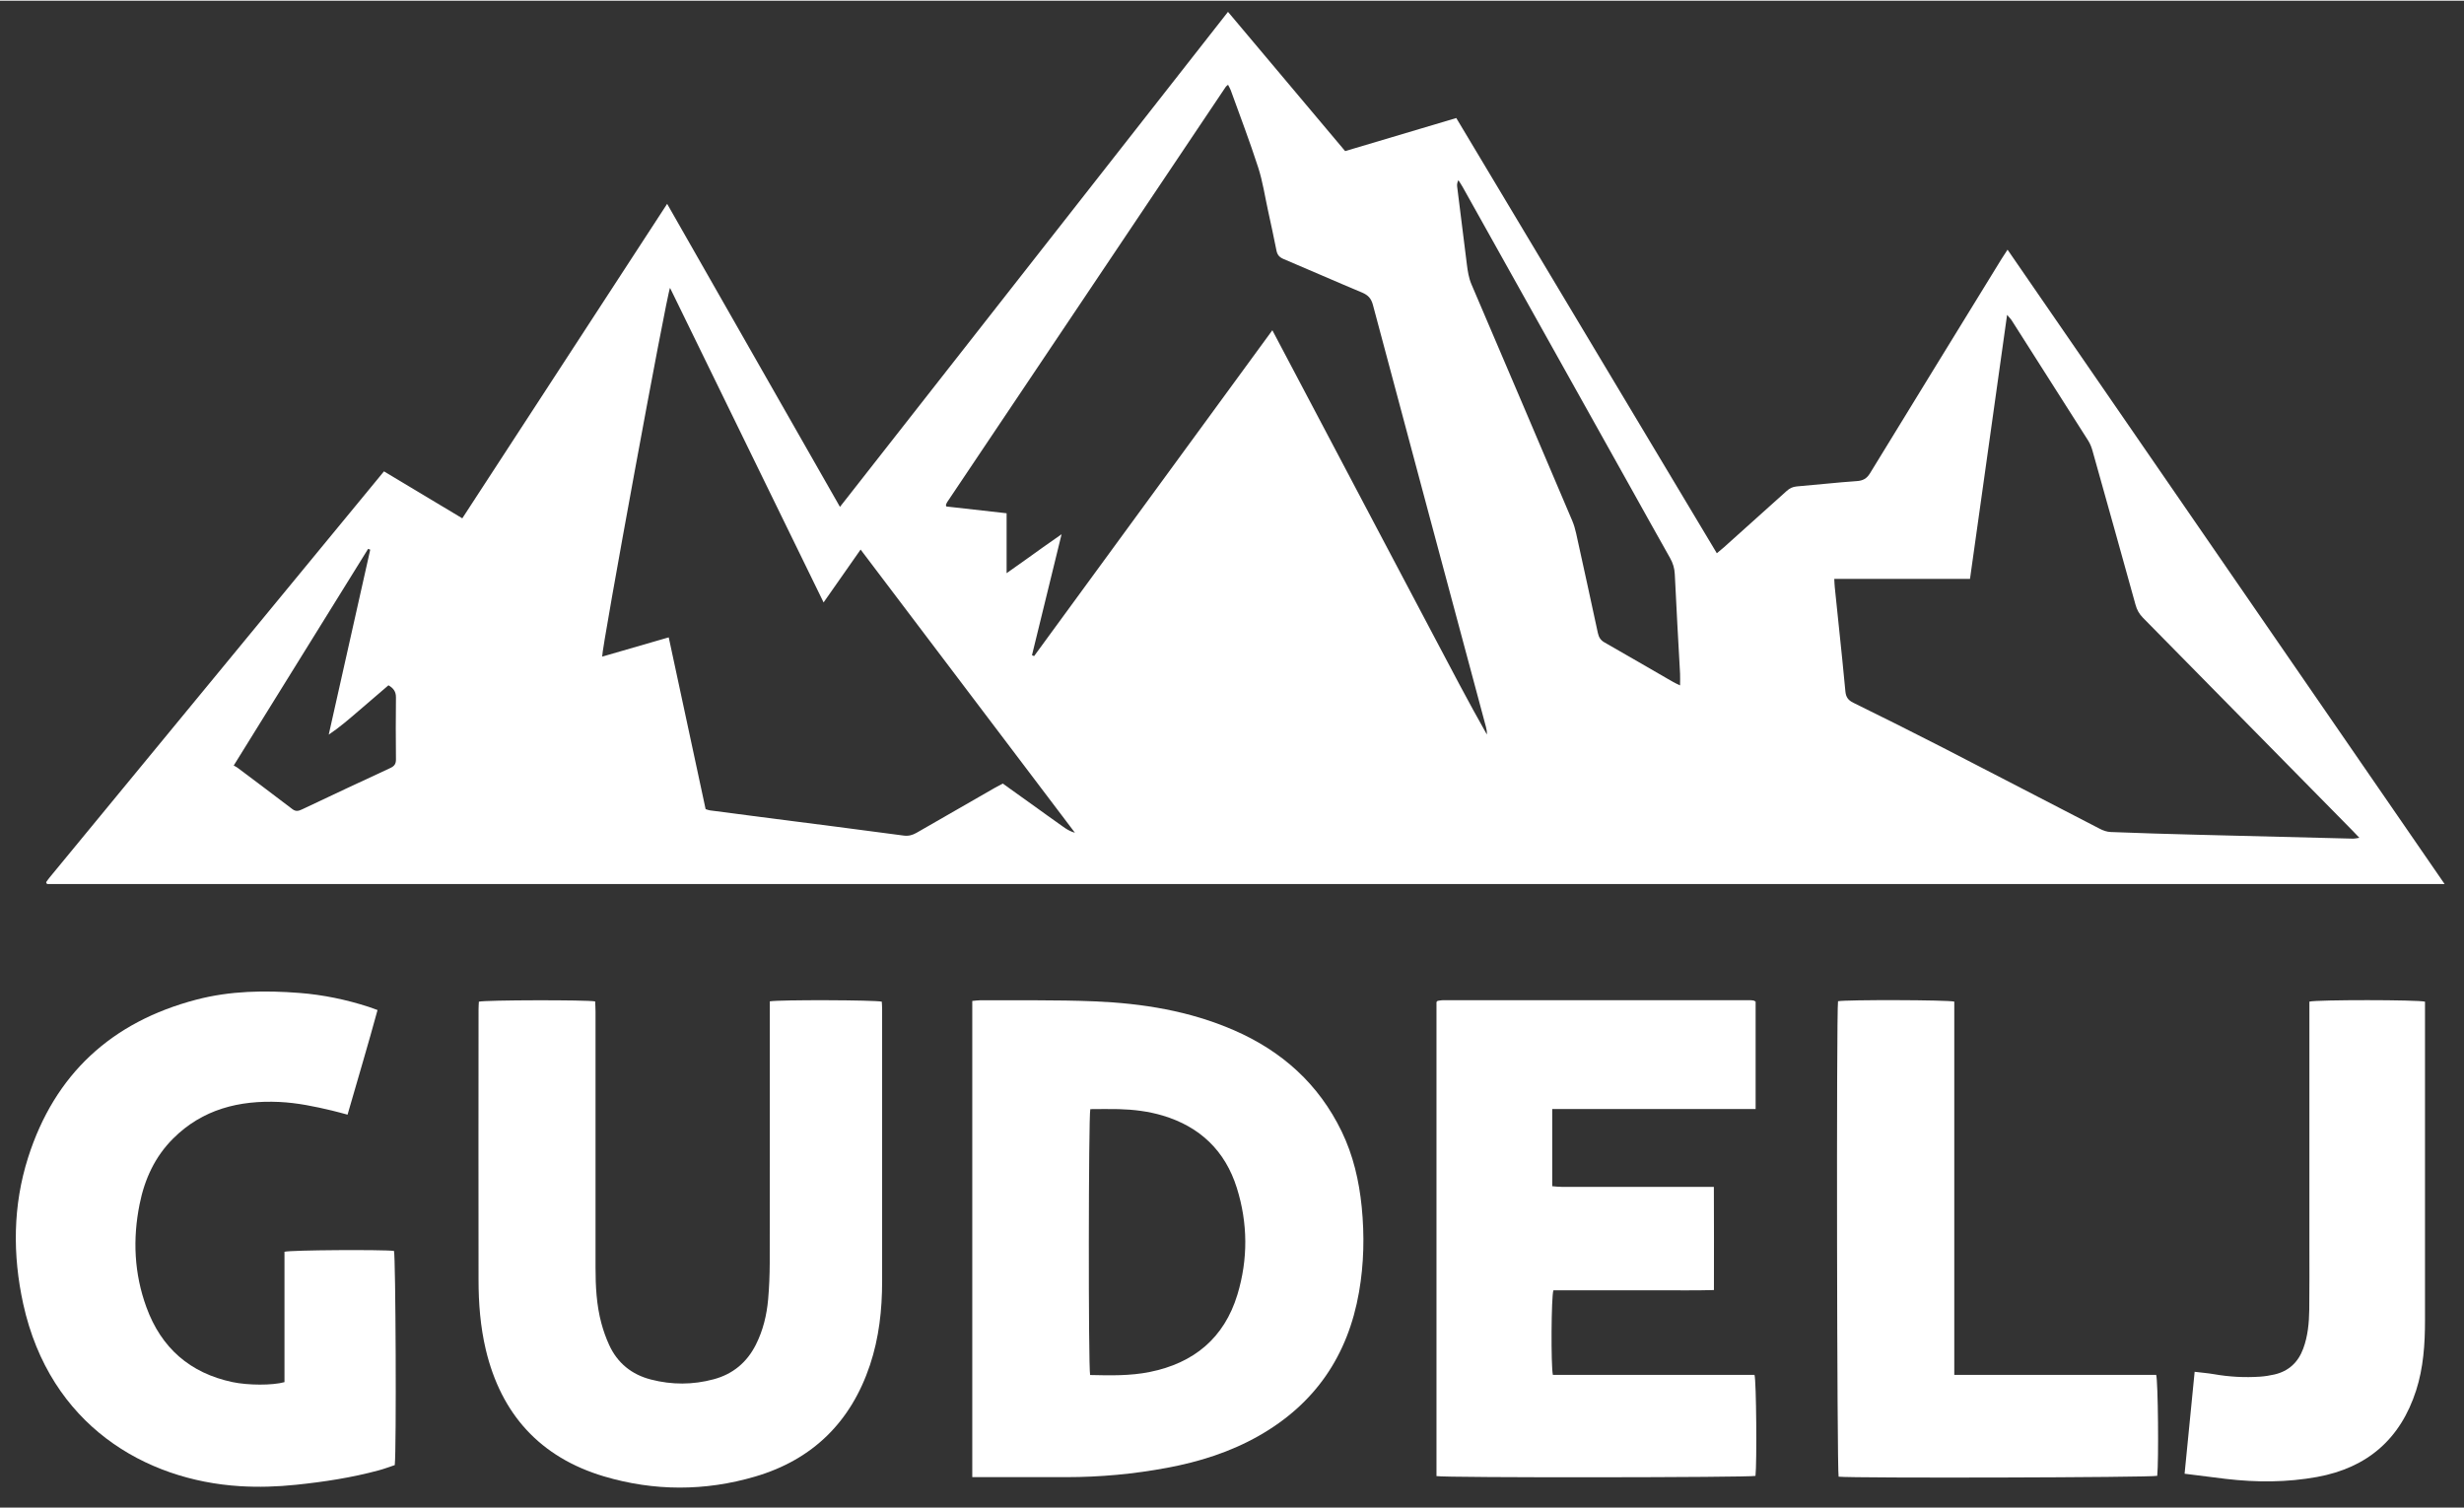
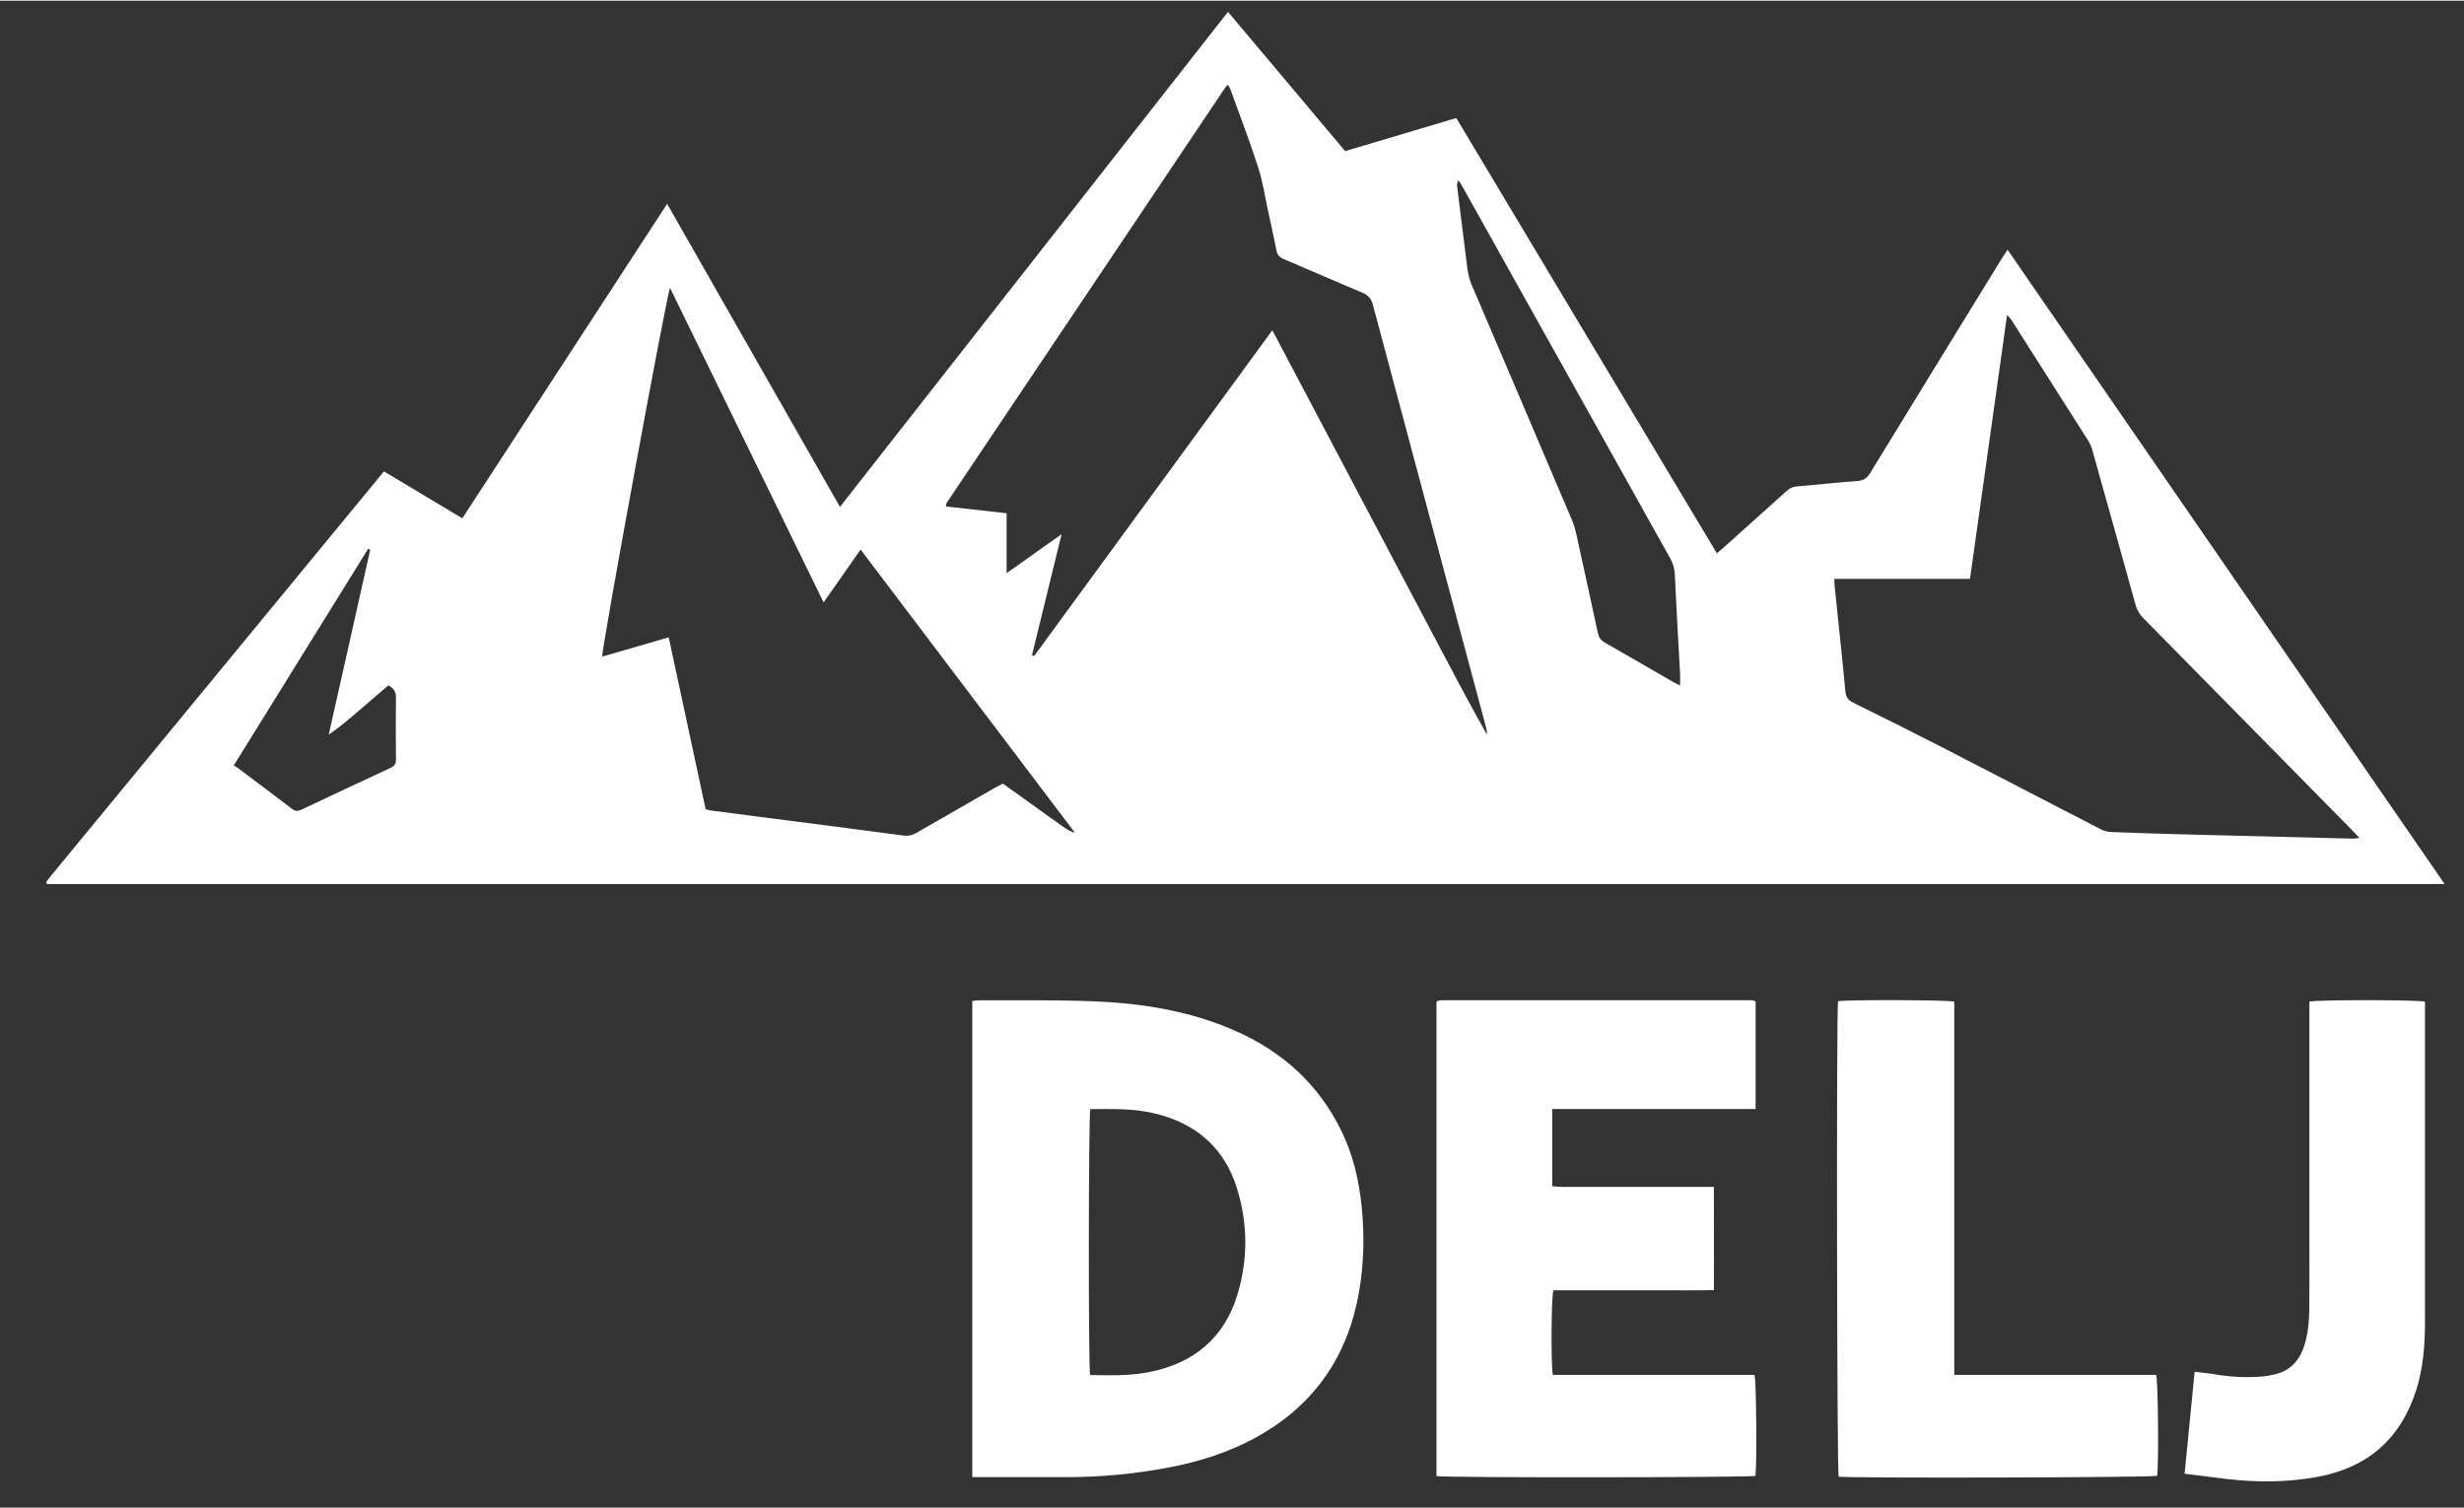
<svg xmlns="http://www.w3.org/2000/svg" id="Ebene_1" version="1.1" viewBox="0 0 374.69 229.14" width="165" height="101">
  <rect x="0" y="0" width="374.69" height="229.14" fill="#333333" stroke="none" />
  <defs>
    <style>
      .st0 {
        fill: #fff;
      }
    </style>
  </defs>
  <path class="st0" d="M186.74,1.7c6.03,7.17,11.91,14.15,17.81,21.17,5.64-1.68,11.23-3.34,16.9-5.03,13.21,22.06,26.37,44.06,39.62,66.18.4-.34.72-.59,1.03-.86,3.2-2.87,6.4-5.73,9.59-8.61.45-.41.91-.63,1.53-.69,3.04-.25,6.08-.6,9.13-.81.95-.06,1.52-.38,2.02-1.2,6.64-10.86,13.31-21.7,19.97-32.54.28-.45.58-.9.94-1.45,22.18,32.19,44.28,64.27,66.46,96.46H7.16c-.08-.13-.11-.16-.12-.19-.01-.03-.03-.09-.01-.11.18-.25.35-.5.55-.74,16.92-20.55,33.84-41.1,50.81-61.71,3.97,2.38,7.87,4.73,11.91,7.14,10.38-15.93,20.71-31.79,31.15-47.82,8.79,15.41,17.47,30.64,26.28,46.08,19.73-25.17,39.31-50.15,59.01-75.28M278.93,87.94c.03.53.04.91.08,1.28.2,1.96.41,3.92.61,5.88.34,3.31.7,6.61,1,9.92.08.86.41,1.35,1.22,1.74,4.55,2.23,9.08,4.5,13.58,6.81,7.98,4.1,15.93,8.25,23.91,12.36.5.26,1.08.46,1.63.48,4.33.17,8.66.3,13,.41,7.97.21,15.94.41,23.91.6.24,0,.49-.07.91-.13-.44-.46-.75-.8-1.07-1.12-10.61-10.79-21.22-21.57-31.85-32.35-.57-.58-.91-1.2-1.12-1.97-2.16-7.78-4.33-15.56-6.52-23.34-.15-.55-.36-1.11-.66-1.59-3.87-6.11-7.76-12.21-11.65-18.31-.15-.24-.37-.44-.7-.84-.96,6.85-1.89,13.47-2.82,20.09-.93,6.65-1.87,13.29-2.82,20.06h-20.62ZM101.89,43.66c-.52,1.04-10.43,54.98-10.32,56.08,3.34-.97,6.65-1.93,10.12-2.93,1.89,8.8,3.75,17.47,5.61,26.12.29.09.47.17.66.19,2.99.4,5.98.79,8.97,1.17,6.82.88,13.65,1.74,20.47,2.66.76.1,1.34-.06,1.96-.41,3.95-2.28,7.91-4.55,11.87-6.82.4-.23.81-.44,1.26-.68.92.66,1.84,1.31,2.75,1.97.88.63,1.76,1.26,2.64,1.89.91.65,1.81,1.32,2.74,1.96.89.61,1.71,1.36,2.84,1.66-10.83-14.3-21.65-28.61-32.59-43.06-1.9,2.72-3.71,5.3-5.63,8.04-7.82-16.02-15.56-31.88-23.35-47.83M156.92,99.52c.11.05.22.1.33.14,12.04-16.47,24.08-32.93,36.23-49.55,2.8,5.31,5.51,10.43,8.21,15.55,2.69,5.1,5.38,10.19,8.07,15.29,2.71,5.13,5.41,10.26,8.13,15.39,2.7,5.1,5.36,10.22,8.21,15.24.03-.42-.04-.79-.14-1.16-5.74-21.39-11.48-42.78-17.19-64.18-.26-.97-.74-1.48-1.64-1.86-4-1.67-7.96-3.42-11.94-5.1-.64-.27-.96-.63-1.09-1.32-.39-2.01-.84-4.01-1.27-6.01-.48-2.19-.81-4.43-1.49-6.55-1.28-3.97-2.77-7.87-4.19-11.8-.1-.27-.26-.52-.41-.82-.17.15-.28.22-.34.31-14.12,21.04-28.24,42.09-42.35,63.13-.08.13-.14.27-.2.41-.01.03,0,.08,0,.11,0,.04.02.07.06.17,2.99.34,6.01.68,9.16,1.03v9.11c1.09-.78,1.97-1.39,2.84-2.01.91-.65,1.82-1.31,2.74-1.96.85-.61,1.71-1.2,2.78-1.95-1.55,6.33-3.02,12.36-4.5,18.39M255.48,104.13c0-.74.03-1.28,0-1.82-.27-5.02-.57-10.04-.8-15.07-.04-.93-.28-1.72-.73-2.51-2.06-3.64-4.08-7.29-6.12-10.94-8.47-15.16-16.95-30.32-25.42-45.48-.2-.35-.42-.68-.64-1.02-.19.37-.22.67-.19.95.49,3.95.98,7.9,1.48,11.86.13,1.03.28,2.04.7,3.03,5.13,11.98,10.23,23.97,15.33,35.96.25.6.44,1.24.58,1.88,1.12,5.06,2.22,10.12,3.31,15.18.14.64.41,1.09,1.01,1.43,3.5,1.99,6.97,4.02,10.46,6.03.29.17.6.29,1.05.51M56.3,83.48c-.11-.04-.21-.09-.32-.13-6.78,10.93-13.55,21.85-20.44,32.95.23.13.41.21.57.33,2.78,2.09,5.57,4.17,8.34,6.29.53.41.95.3,1.48.05,4.47-2.12,8.95-4.22,13.44-6.3.62-.29.85-.64.84-1.32-.03-3.13-.04-6.27,0-9.4.01-.9-.39-1.42-1.14-1.85-1.53,1.31-3.02,2.6-4.52,3.88-1.47,1.26-2.92,2.53-4.56,3.62,2.1-9.37,4.21-18.74,6.31-28.12" />
  <path class="st0" d="M147.85,224.53v-72.43c.42-.04.79-.1,1.16-.1,5.8.03,11.61-.08,17.41.16,7.29.3,14.46,1.45,21.22,4.39,7.29,3.17,12.88,8.17,16.38,15.39,1.76,3.63,2.65,7.5,3.05,11.48.43,4.33.34,8.65-.41,12.95-1.68,9.65-6.68,17-15.24,21.86-4.35,2.47-9.05,3.95-13.94,4.86-5.07.95-10.18,1.42-15.34,1.42-4.37,0-8.75,0-13.12,0h-1.17ZM165.77,208.98c3.07.07,6.08.14,9.06-.46,6.71-1.35,11.33-5.15,13.34-11.77,1.63-5.39,1.59-10.86-.09-16.22-1.77-5.65-5.61-9.32-11.3-11.01-2.16-.64-4.39-.91-6.64-.97-1.46-.04-2.92,0-4.34,0-.28,1.04-.31,39.22-.03,40.44" />
-   <path class="st0" d="M117.06,152.16c1.45-.26,16.08-.21,17.03.05.02.35.05.73.05,1.1,0,13.81,0,27.62,0,41.44,0,4.32-.47,8.57-1.84,12.69-2.89,8.66-8.71,14.41-17.46,16.98-7.64,2.25-15.39,2.24-23.01-.03-9.68-2.89-15.63-9.45-17.96-19.28-.82-3.48-1.1-7.03-1.1-10.59-.02-13.7-.01-27.39,0-41.09,0-.42.03-.83.05-1.22,1-.26,16.41-.29,17.68-.04.02.49.06,1.02.06,1.55,0,12.96,0,25.92,0,38.88,0,2.87.14,5.73.89,8.51.3,1.12.69,2.22,1.17,3.27,1.26,2.78,3.44,4.54,6.38,5.29,3.17.82,6.36.81,9.52-.04,2.92-.78,5.07-2.57,6.43-5.28,1.09-2.17,1.65-4.5,1.86-6.9.16-1.81.23-3.63.24-5.45.02-12.77.01-25.54.01-38.3v-1.54Z" />
  <path class="st0" d="M266.97,152.22v16.31h-30.93v11.74c.49.04.97.1,1.46.1,7.16,0,14.32,0,21.48,0h1.64c.03,5.28.01,10.41.01,15.69-2.81.08-5.51.03-8.2.04-2.71.01-5.42,0-8.13,0h-8.08c-.33.9-.39,11.5-.08,12.86h30.66c.28.92.37,13.39.15,15.36-.85.25-47.25.3-48.51.03v-72.08c.06-.08.08-.12.11-.14.03-.03.07-.05.1-.05.23-.03.46-.09.68-.09,15.64,0,31.27,0,46.91,0,.15,0,.31.03.46.06.07.01.13.07.26.15" />
-   <path class="st0" d="M43.26,210.05v-19.81c.93-.27,14.99-.35,16.65-.13.26.82.39,30.07.12,32.57-.78.26-1.6.57-2.45.8-4.11,1.11-8.31,1.75-12.55,2.19-2.86.3-5.72.39-8.58.21-14.31-.89-28.85-9.22-32.92-27.71-1.63-7.44-1.58-14.95.74-22.25,4.05-12.71,12.71-20.65,25.59-24.02,5.15-1.35,10.4-1.43,15.67-1.02,3.6.28,7.11,1.01,10.54,2.12.4.13.79.29,1.34.48-1.45,5.32-3.02,10.56-4.56,15.91-.83-.22-1.59-.44-2.36-.62-2.63-.63-5.29-1.18-8-1.31-6.11-.28-11.69,1.1-16.16,5.56-2.77,2.76-4.34,6.17-5.1,9.98-1.07,5.31-.83,10.56,1.03,15.66,2.25,6.19,6.62,10.03,13.11,11.4,2.32.49,6.06.52,7.9,0" />
  <path class="st0" d="M279.51,152.14c1.23-.24,16.63-.21,17.67.06v56.76h30.7c.29.92.4,13.11.16,15.35-.82.26-46.24.38-48.45.13-.25-.81-.35-70.48-.09-72.3" />
  <path class="st0" d="M332.2,224c.51-5.21,1.01-10.28,1.53-15.51,1.04.13,1.98.2,2.91.36,2.34.41,4.69.54,7.05.38.73-.05,1.46-.17,2.17-.33,2.17-.5,3.61-1.85,4.38-3.93.71-1.91.89-3.92.92-5.93.04-3.21.02-6.42.02-9.64,0-11.92,0-23.84,0-35.76v-1.44c1.18-.3,16.48-.29,17.58.01v1.21c0,15.75,0,31.5,0,47.25,0,3.61-.24,7.2-1.35,10.66-2.38,7.38-7.4,11.75-15.04,13.15-4.61.84-9.23.84-13.87.3-2.03-.24-4.06-.51-6.31-.79" />
</svg>